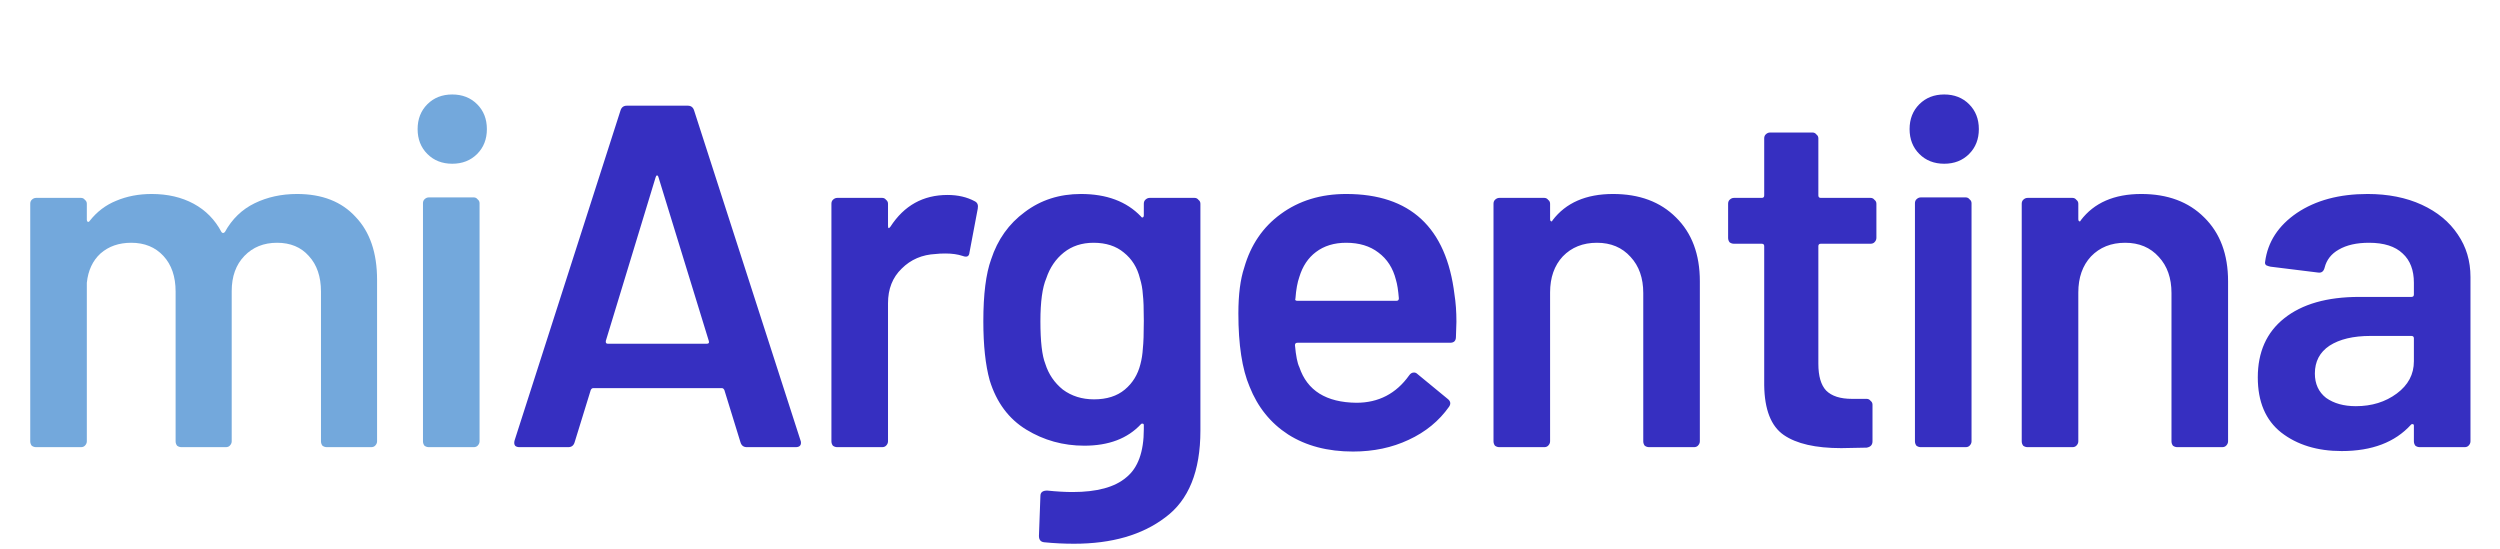
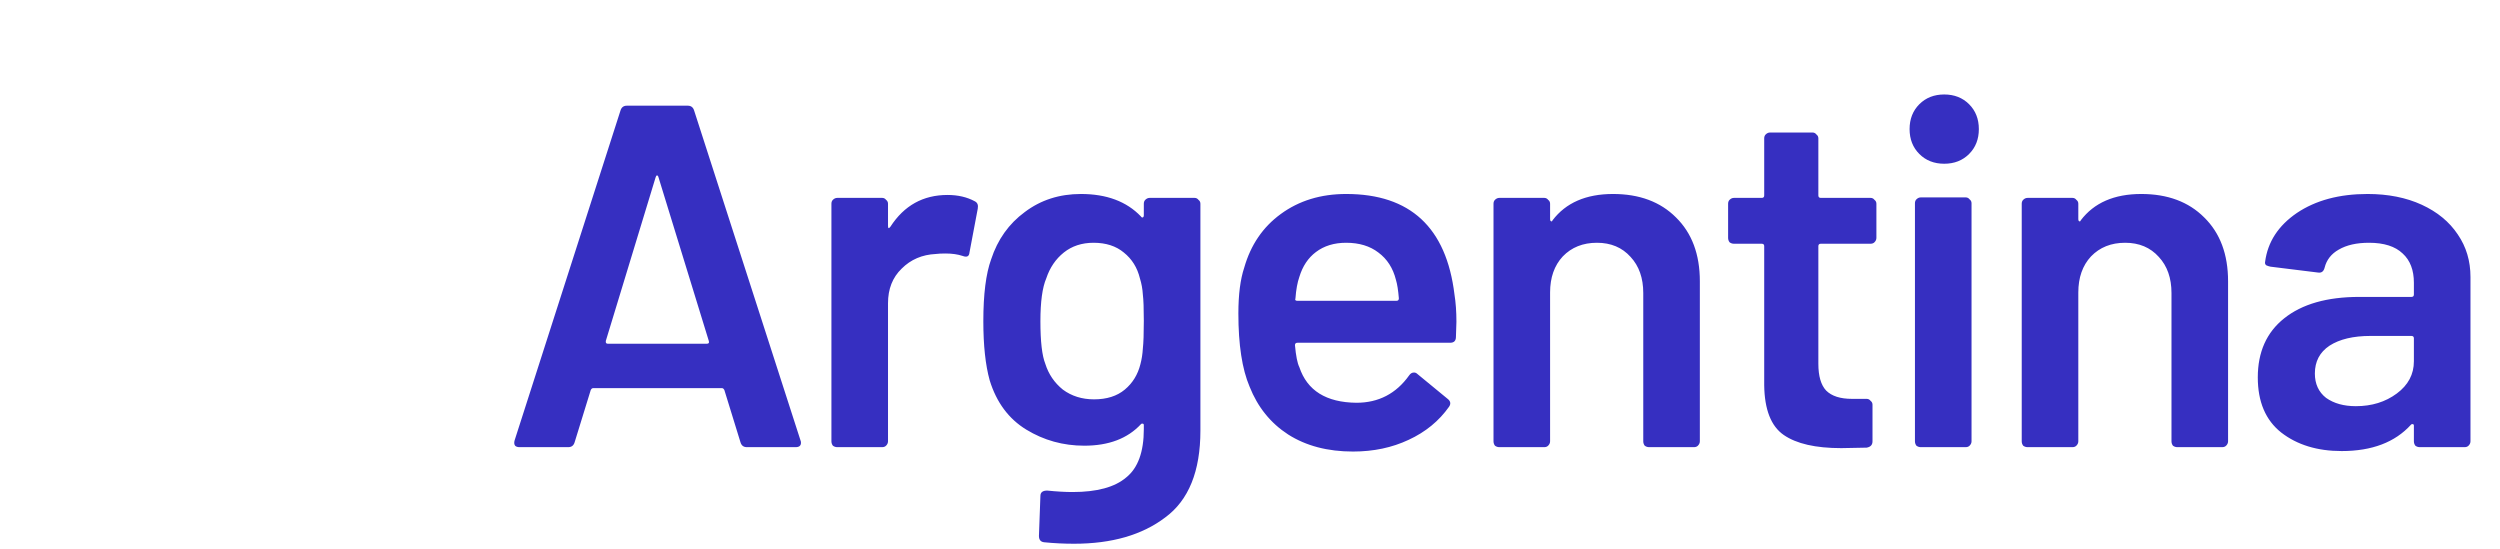
<svg xmlns="http://www.w3.org/2000/svg" width="246" height="54" viewBox="0 0 246 54" fill="none">
-   <path d="M29.232 19.088C31.696 19.088 33.616 19.84 34.992 21.344C36.4 22.816 37.104 24.88 37.104 27.536V43.424C37.104 43.584 37.04 43.728 36.912 43.856C36.816 43.952 36.688 44 36.528 44H32.16C32 44 31.856 43.952 31.728 43.856C31.632 43.728 31.584 43.584 31.584 43.424V28.688C31.584 27.216 31.184 26.048 30.384 25.184C29.616 24.32 28.576 23.888 27.264 23.888C25.952 23.888 24.88 24.32 24.048 25.184C23.216 26.048 22.8 27.2 22.8 28.64V43.424C22.8 43.584 22.736 43.728 22.608 43.856C22.512 43.952 22.384 44 22.224 44H17.856C17.696 44 17.552 43.952 17.424 43.856C17.328 43.728 17.28 43.584 17.28 43.424V28.688C17.28 27.216 16.88 26.048 16.08 25.184C15.28 24.32 14.224 23.888 12.912 23.888C11.696 23.888 10.688 24.24 9.888 24.944C9.12 25.648 8.672 26.608 8.544 27.824V43.424C8.544 43.584 8.48 43.728 8.352 43.856C8.256 43.952 8.128 44 7.968 44H3.552C3.392 44 3.248 43.952 3.12 43.856C3.024 43.728 2.976 43.584 2.976 43.424V20.048C2.976 19.888 3.024 19.76 3.12 19.664C3.248 19.536 3.392 19.472 3.552 19.472H7.968C8.128 19.472 8.256 19.536 8.352 19.664C8.48 19.76 8.544 19.888 8.544 20.048V21.632C8.544 21.728 8.576 21.792 8.64 21.824C8.704 21.856 8.768 21.824 8.832 21.728C9.536 20.832 10.4 20.176 11.424 19.76C12.48 19.312 13.648 19.088 14.928 19.088C16.496 19.088 17.872 19.408 19.056 20.048C20.24 20.688 21.152 21.616 21.792 22.832C21.888 22.96 22 22.96 22.128 22.832C22.832 21.552 23.808 20.608 25.056 20C26.304 19.392 27.696 19.088 29.232 19.088ZM44.501 16.112C43.509 16.112 42.693 15.792 42.053 15.152C41.413 14.512 41.093 13.696 41.093 12.704C41.093 11.712 41.413 10.896 42.053 10.256C42.693 9.616 43.509 9.296 44.501 9.296C45.493 9.296 46.309 9.616 46.949 10.256C47.589 10.896 47.909 11.712 47.909 12.704C47.909 13.696 47.589 14.512 46.949 15.152C46.309 15.792 45.493 16.112 44.501 16.112ZM42.197 44C42.037 44 41.893 43.952 41.765 43.856C41.669 43.728 41.621 43.584 41.621 43.424V20C41.621 19.84 41.669 19.712 41.765 19.616C41.893 19.488 42.037 19.424 42.197 19.424H46.613C46.773 19.424 46.901 19.488 46.997 19.616C47.125 19.712 47.189 19.84 47.189 20V43.424C47.189 43.584 47.125 43.728 46.997 43.856C46.901 43.952 46.773 44 46.613 44H42.197Z" fill="#73A8DC" />
  <path d="M73.487 44C73.167 44 72.959 43.84 72.863 43.52L71.279 38.384C71.215 38.256 71.135 38.192 71.039 38.192H58.367C58.271 38.192 58.191 38.256 58.127 38.384L56.543 43.52C56.447 43.84 56.239 44 55.919 44H51.119C50.927 44 50.783 43.952 50.687 43.856C50.591 43.728 50.575 43.552 50.639 43.328L61.055 10.88C61.151 10.56 61.359 10.4 61.679 10.4H67.679C67.999 10.4 68.207 10.56 68.303 10.88L78.767 43.328C78.799 43.392 78.815 43.472 78.815 43.568C78.815 43.856 78.639 44 78.287 44H73.487ZM59.615 33.536C59.583 33.728 59.647 33.824 59.807 33.824H69.551C69.743 33.824 69.807 33.728 69.743 33.536L64.799 17.456C64.767 17.328 64.719 17.264 64.655 17.264C64.591 17.264 64.543 17.328 64.511 17.456L59.615 33.536ZM93.236 19.184C94.26 19.184 95.156 19.392 95.924 19.808C96.18 19.936 96.276 20.176 96.212 20.528L95.396 24.848C95.364 25.232 95.14 25.344 94.724 25.184C94.244 25.024 93.684 24.944 93.044 24.944C92.628 24.944 92.308 24.96 92.084 24.992C90.74 25.056 89.62 25.536 88.724 26.432C87.828 27.296 87.38 28.432 87.38 29.84V43.424C87.38 43.584 87.316 43.728 87.188 43.856C87.092 43.952 86.964 44 86.804 44H82.388C82.228 44 82.084 43.952 81.956 43.856C81.86 43.728 81.812 43.584 81.812 43.424V20.048C81.812 19.888 81.86 19.76 81.956 19.664C82.084 19.536 82.228 19.472 82.388 19.472H86.804C86.964 19.472 87.092 19.536 87.188 19.664C87.316 19.76 87.38 19.888 87.38 20.048V22.208C87.38 22.336 87.396 22.416 87.428 22.448C87.492 22.448 87.556 22.4 87.62 22.304C88.964 20.224 90.836 19.184 93.236 19.184ZM112.552 20.048C112.552 19.888 112.6 19.76 112.696 19.664C112.824 19.536 112.968 19.472 113.128 19.472H117.544C117.704 19.472 117.832 19.536 117.928 19.664C118.056 19.76 118.12 19.888 118.12 20.048V42.368C118.12 46.368 116.968 49.216 114.664 50.912C112.392 52.64 109.4 53.504 105.688 53.504C104.696 53.504 103.72 53.456 102.76 53.36C102.408 53.328 102.232 53.12 102.232 52.736L102.376 48.8C102.376 48.448 102.6 48.272 103.048 48.272C103.976 48.368 104.808 48.416 105.544 48.416C107.944 48.416 109.704 47.936 110.824 46.976C111.976 46.048 112.552 44.464 112.552 42.224V41.84C112.552 41.744 112.52 41.696 112.456 41.696C112.392 41.664 112.328 41.68 112.264 41.744C110.952 43.152 109.096 43.856 106.696 43.856C104.616 43.856 102.712 43.328 100.984 42.272C99.257 41.216 98.056 39.6 97.385 37.424C96.969 35.92 96.76 33.984 96.76 31.616C96.76 28.96 97.016 26.928 97.528 25.52C98.168 23.568 99.272 22.016 100.84 20.864C102.408 19.68 104.248 19.088 106.36 19.088C108.888 19.088 110.856 19.824 112.264 21.296C112.328 21.392 112.392 21.424 112.456 21.392C112.52 21.36 112.552 21.296 112.552 21.2V20.048ZM112.216 35.84C112.344 35.36 112.424 34.848 112.456 34.304C112.52 33.728 112.552 32.816 112.552 31.568C112.552 30.352 112.52 29.488 112.456 28.976C112.424 28.432 112.328 27.904 112.168 27.392C111.912 26.336 111.384 25.488 110.584 24.848C109.816 24.208 108.824 23.888 107.608 23.888C106.456 23.888 105.48 24.208 104.68 24.848C103.88 25.488 103.304 26.336 102.952 27.392C102.568 28.288 102.376 29.696 102.376 31.616C102.376 33.6 102.536 34.992 102.856 35.792C103.176 36.816 103.752 37.664 104.584 38.336C105.448 38.976 106.472 39.296 107.656 39.296C108.904 39.296 109.912 38.976 110.68 38.336C111.448 37.696 111.96 36.864 112.216 35.84ZM143.12 28.976C143.248 29.776 143.312 30.672 143.312 31.664L143.264 33.152C143.264 33.536 143.072 33.728 142.688 33.728H127.664C127.504 33.728 127.424 33.808 127.424 33.968C127.52 35.024 127.664 35.744 127.856 36.128C128.624 38.432 130.496 39.6 133.472 39.632C135.648 39.632 137.376 38.736 138.656 36.944C138.784 36.752 138.944 36.656 139.136 36.656C139.264 36.656 139.376 36.704 139.472 36.8L142.448 39.248C142.736 39.472 142.784 39.728 142.592 40.016C141.6 41.424 140.272 42.512 138.608 43.28C136.976 44.048 135.152 44.432 133.136 44.432C130.64 44.432 128.512 43.872 126.752 42.752C125.024 41.632 123.76 40.064 122.96 38.048C122.224 36.32 121.856 33.92 121.856 30.848C121.856 28.992 122.048 27.488 122.432 26.336C123.072 24.096 124.272 22.336 126.032 21.056C127.824 19.744 129.968 19.088 132.464 19.088C138.768 19.088 142.32 22.384 143.12 28.976ZM132.464 23.888C131.28 23.888 130.288 24.192 129.488 24.8C128.72 25.376 128.176 26.192 127.856 27.248C127.664 27.792 127.536 28.496 127.472 29.36C127.408 29.52 127.472 29.6 127.664 29.6H137.408C137.568 29.6 137.648 29.52 137.648 29.36C137.584 28.56 137.488 27.952 137.36 27.536C137.072 26.384 136.496 25.488 135.632 24.848C134.8 24.208 133.744 23.888 132.464 23.888ZM158.721 19.088C161.313 19.088 163.377 19.856 164.913 21.392C166.481 22.928 167.265 25.024 167.265 27.68V43.424C167.265 43.584 167.201 43.728 167.073 43.856C166.977 43.952 166.849 44 166.689 44H162.273C162.113 44 161.969 43.952 161.841 43.856C161.745 43.728 161.697 43.584 161.697 43.424V28.832C161.697 27.36 161.281 26.176 160.449 25.28C159.617 24.352 158.513 23.888 157.137 23.888C155.761 23.888 154.641 24.336 153.777 25.232C152.945 26.128 152.529 27.312 152.529 28.784V43.424C152.529 43.584 152.465 43.728 152.337 43.856C152.241 43.952 152.113 44 151.953 44H147.537C147.377 44 147.233 43.952 147.105 43.856C147.009 43.728 146.961 43.584 146.961 43.424V20.048C146.961 19.888 147.009 19.76 147.105 19.664C147.233 19.536 147.377 19.472 147.537 19.472H151.953C152.113 19.472 152.241 19.536 152.337 19.664C152.465 19.76 152.529 19.888 152.529 20.048V21.584C152.529 21.68 152.561 21.744 152.625 21.776C152.689 21.808 152.737 21.776 152.769 21.68C154.081 19.952 156.065 19.088 158.721 19.088ZM184.638 23.408C184.638 23.568 184.574 23.712 184.446 23.84C184.35 23.936 184.222 23.984 184.062 23.984H179.166C179.006 23.984 178.926 24.064 178.926 24.224V35.792C178.926 37.008 179.182 37.888 179.694 38.432C180.238 38.976 181.086 39.248 182.238 39.248H183.678C183.838 39.248 183.966 39.312 184.062 39.44C184.19 39.536 184.254 39.664 184.254 39.824V43.424C184.254 43.776 184.062 43.984 183.678 44.048L181.182 44.096C178.654 44.096 176.766 43.664 175.518 42.8C174.27 41.936 173.63 40.304 173.598 37.904V24.224C173.598 24.064 173.518 23.984 173.358 23.984H170.622C170.462 23.984 170.318 23.936 170.19 23.84C170.094 23.712 170.046 23.568 170.046 23.408V20.048C170.046 19.888 170.094 19.76 170.19 19.664C170.318 19.536 170.462 19.472 170.622 19.472H173.358C173.518 19.472 173.598 19.392 173.598 19.232V13.616C173.598 13.456 173.646 13.328 173.742 13.232C173.87 13.104 174.014 13.04 174.174 13.04H178.35C178.51 13.04 178.638 13.104 178.734 13.232C178.862 13.328 178.926 13.456 178.926 13.616V19.232C178.926 19.392 179.006 19.472 179.166 19.472H184.062C184.222 19.472 184.35 19.536 184.446 19.664C184.574 19.76 184.638 19.888 184.638 20.048V23.408ZM191.311 16.112C190.319 16.112 189.503 15.792 188.863 15.152C188.223 14.512 187.903 13.696 187.903 12.704C187.903 11.712 188.223 10.896 188.863 10.256C189.503 9.616 190.319 9.296 191.311 9.296C192.303 9.296 193.119 9.616 193.759 10.256C194.399 10.896 194.719 11.712 194.719 12.704C194.719 13.696 194.399 14.512 193.759 15.152C193.119 15.792 192.303 16.112 191.311 16.112ZM189.007 44C188.847 44 188.703 43.952 188.575 43.856C188.479 43.728 188.431 43.584 188.431 43.424V20C188.431 19.84 188.479 19.712 188.575 19.616C188.703 19.488 188.847 19.424 189.007 19.424H193.423C193.583 19.424 193.711 19.488 193.807 19.616C193.935 19.712 193.999 19.84 193.999 20V43.424C193.999 43.584 193.935 43.728 193.807 43.856C193.711 43.952 193.583 44 193.423 44H189.007ZM210.698 19.088C213.29 19.088 215.354 19.856 216.89 21.392C218.458 22.928 219.242 25.024 219.242 27.68V43.424C219.242 43.584 219.178 43.728 219.05 43.856C218.954 43.952 218.826 44 218.666 44H214.25C214.09 44 213.946 43.952 213.818 43.856C213.722 43.728 213.674 43.584 213.674 43.424V28.832C213.674 27.36 213.258 26.176 212.426 25.28C211.594 24.352 210.49 23.888 209.114 23.888C207.738 23.888 206.618 24.336 205.754 25.232C204.922 26.128 204.506 27.312 204.506 28.784V43.424C204.506 43.584 204.442 43.728 204.314 43.856C204.218 43.952 204.09 44 203.93 44H199.514C199.354 44 199.21 43.952 199.082 43.856C198.986 43.728 198.938 43.584 198.938 43.424V20.048C198.938 19.888 198.986 19.76 199.082 19.664C199.21 19.536 199.354 19.472 199.514 19.472H203.93C204.09 19.472 204.218 19.536 204.314 19.664C204.442 19.76 204.506 19.888 204.506 20.048V21.584C204.506 21.68 204.538 21.744 204.602 21.776C204.666 21.808 204.714 21.776 204.746 21.68C206.058 19.952 208.042 19.088 210.698 19.088ZM232.967 19.088C234.983 19.088 236.759 19.44 238.295 20.144C239.831 20.848 241.015 21.824 241.847 23.072C242.679 24.288 243.095 25.68 243.095 27.248V43.424C243.095 43.584 243.031 43.728 242.903 43.856C242.807 43.952 242.679 44 242.519 44H238.103C237.943 44 237.799 43.952 237.671 43.856C237.575 43.728 237.527 43.584 237.527 43.424V41.888C237.527 41.792 237.495 41.744 237.431 41.744C237.367 41.712 237.303 41.728 237.239 41.792C235.671 43.52 233.399 44.384 230.423 44.384C228.023 44.384 226.039 43.776 224.471 42.56C222.935 41.344 222.167 39.536 222.167 37.136C222.167 34.64 223.031 32.704 224.759 31.328C226.519 29.92 228.983 29.216 232.151 29.216H237.287C237.447 29.216 237.527 29.136 237.527 28.976V27.824C237.527 26.576 237.159 25.616 236.423 24.944C235.687 24.24 234.583 23.888 233.111 23.888C231.895 23.888 230.903 24.112 230.135 24.56C229.399 24.976 228.935 25.568 228.743 26.336C228.647 26.72 228.423 26.88 228.071 26.816L223.415 26.24C223.255 26.208 223.111 26.16 222.983 26.096C222.887 26 222.855 25.888 222.887 25.76C223.143 23.808 224.183 22.208 226.007 20.96C227.863 19.712 230.183 19.088 232.967 19.088ZM231.815 39.968C233.383 39.968 234.727 39.552 235.847 38.72C236.967 37.888 237.527 36.832 237.527 35.552V33.296C237.527 33.136 237.447 33.056 237.287 33.056H233.255C231.559 33.056 230.215 33.376 229.223 34.016C228.263 34.656 227.783 35.568 227.783 36.752C227.783 37.776 228.151 38.576 228.887 39.152C229.655 39.696 230.631 39.968 231.815 39.968Z" fill="#362FC1" />
</svg>